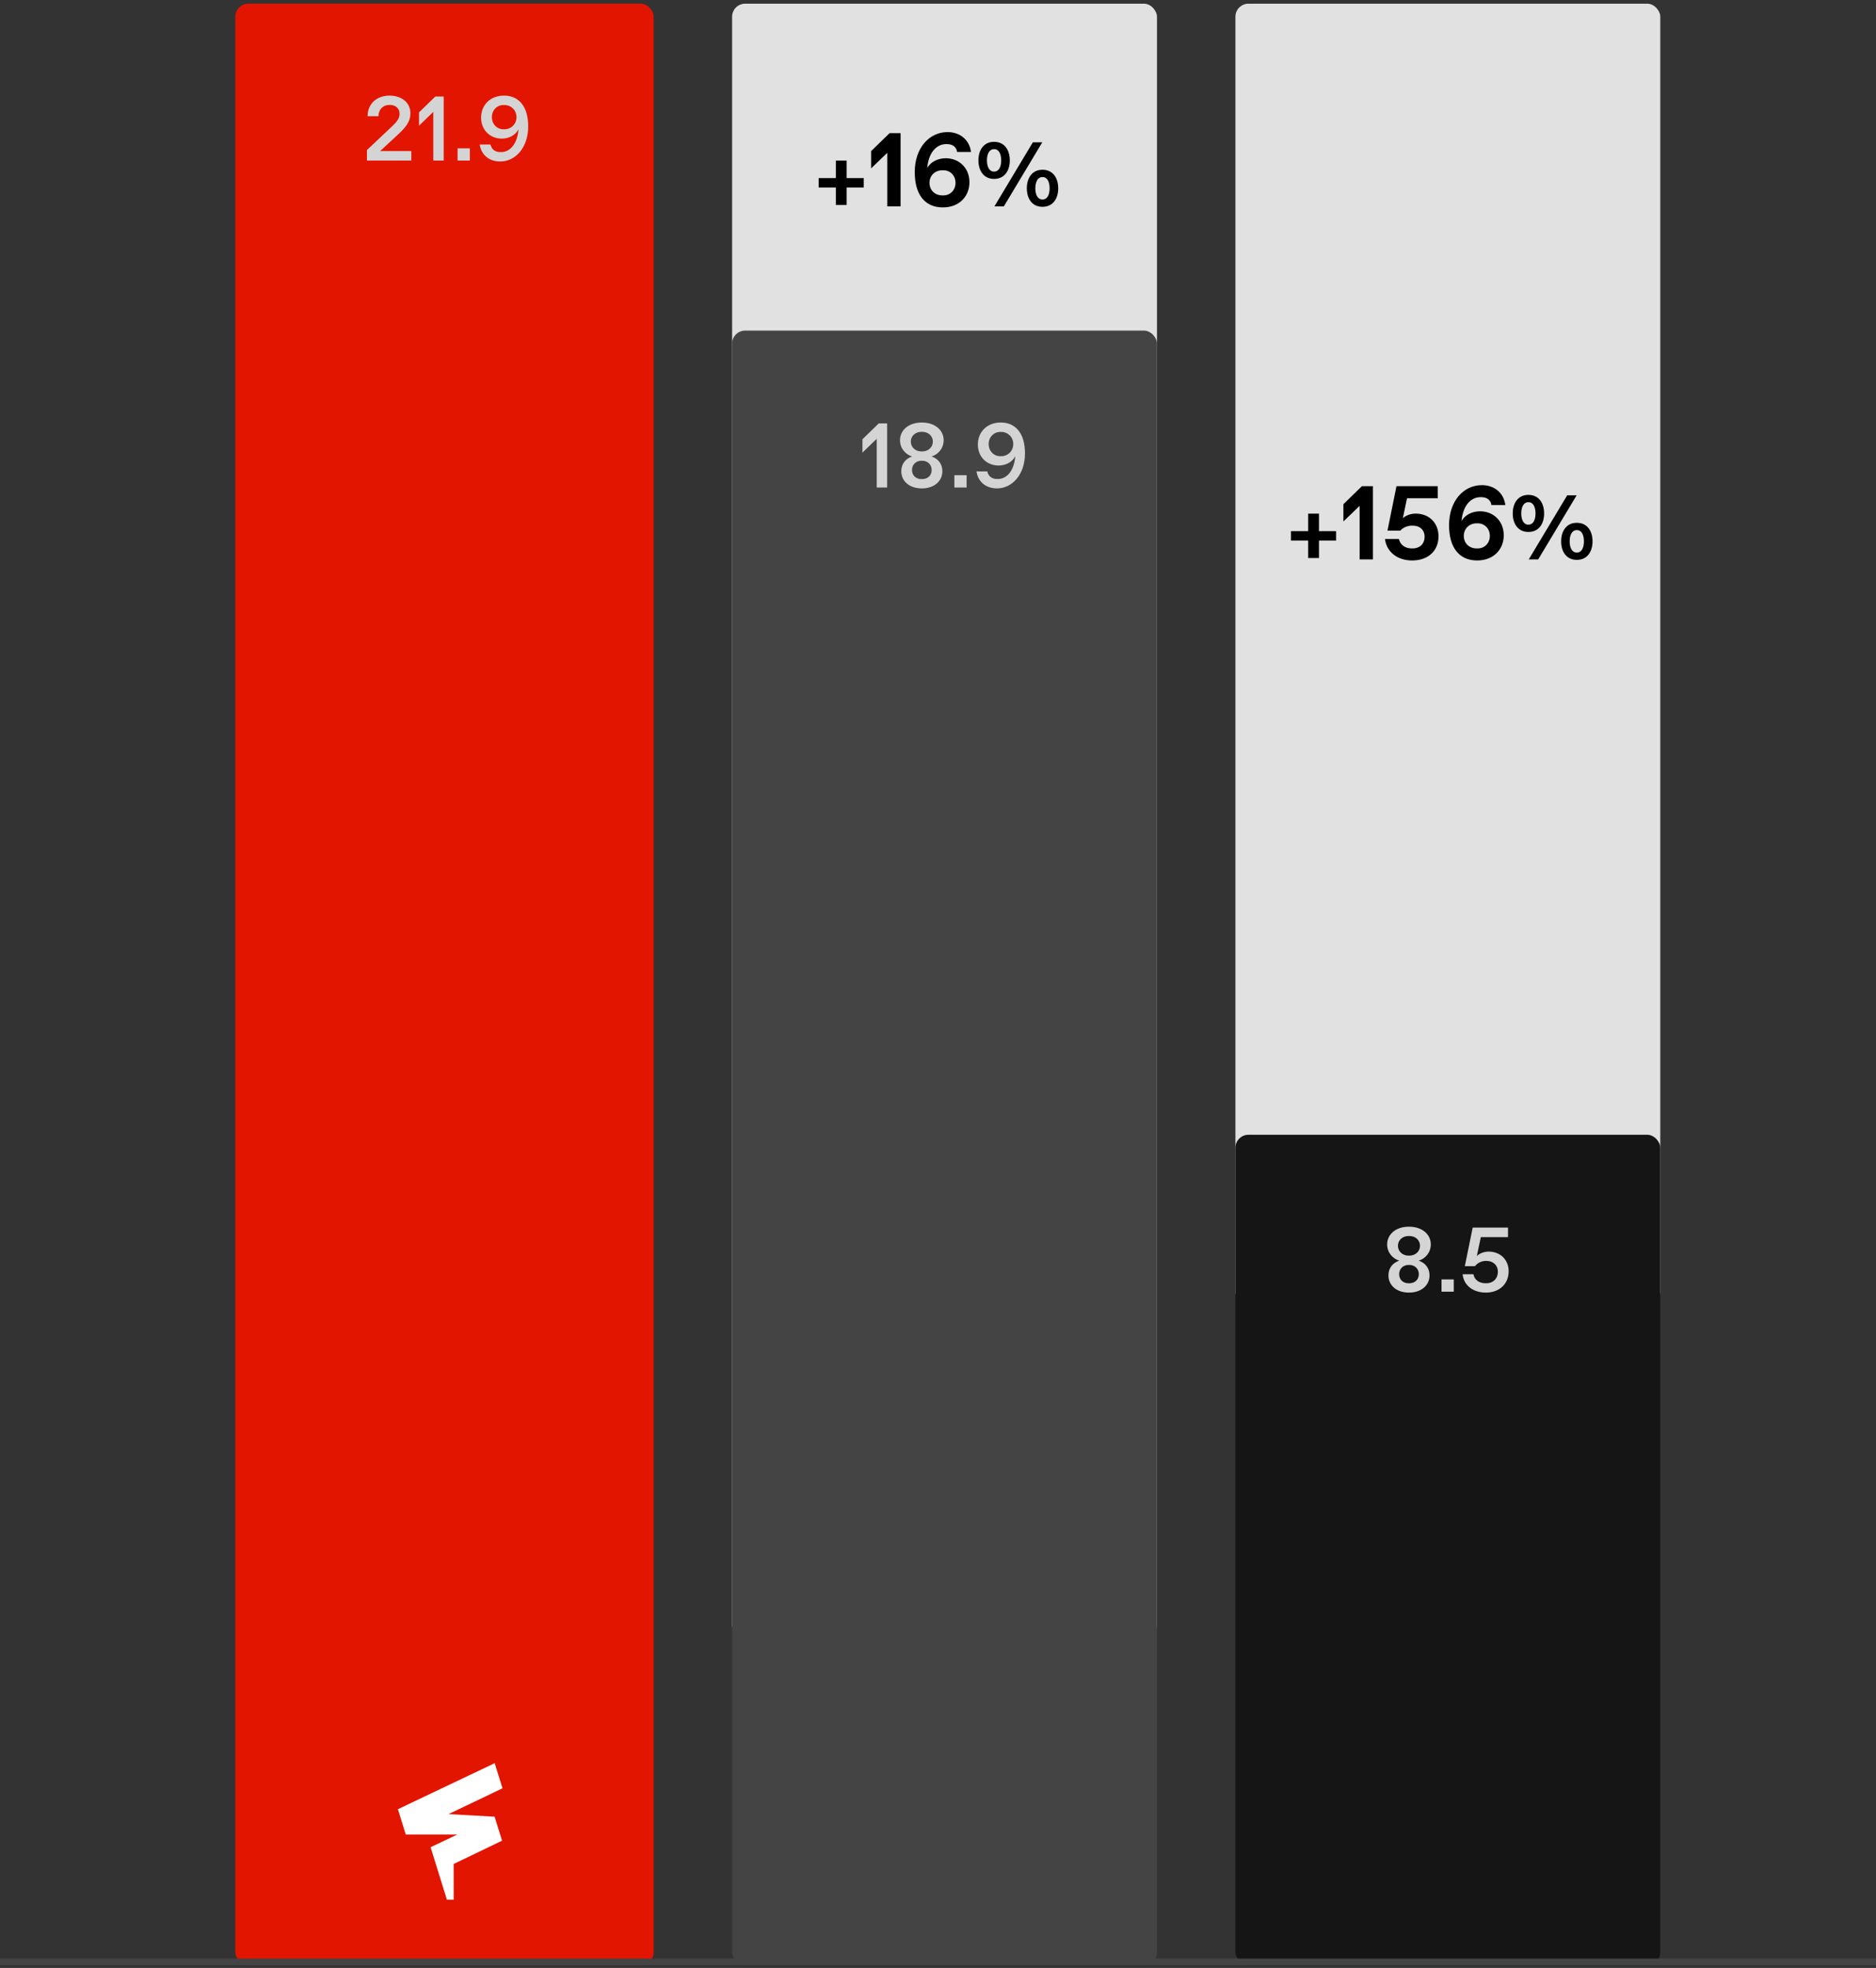
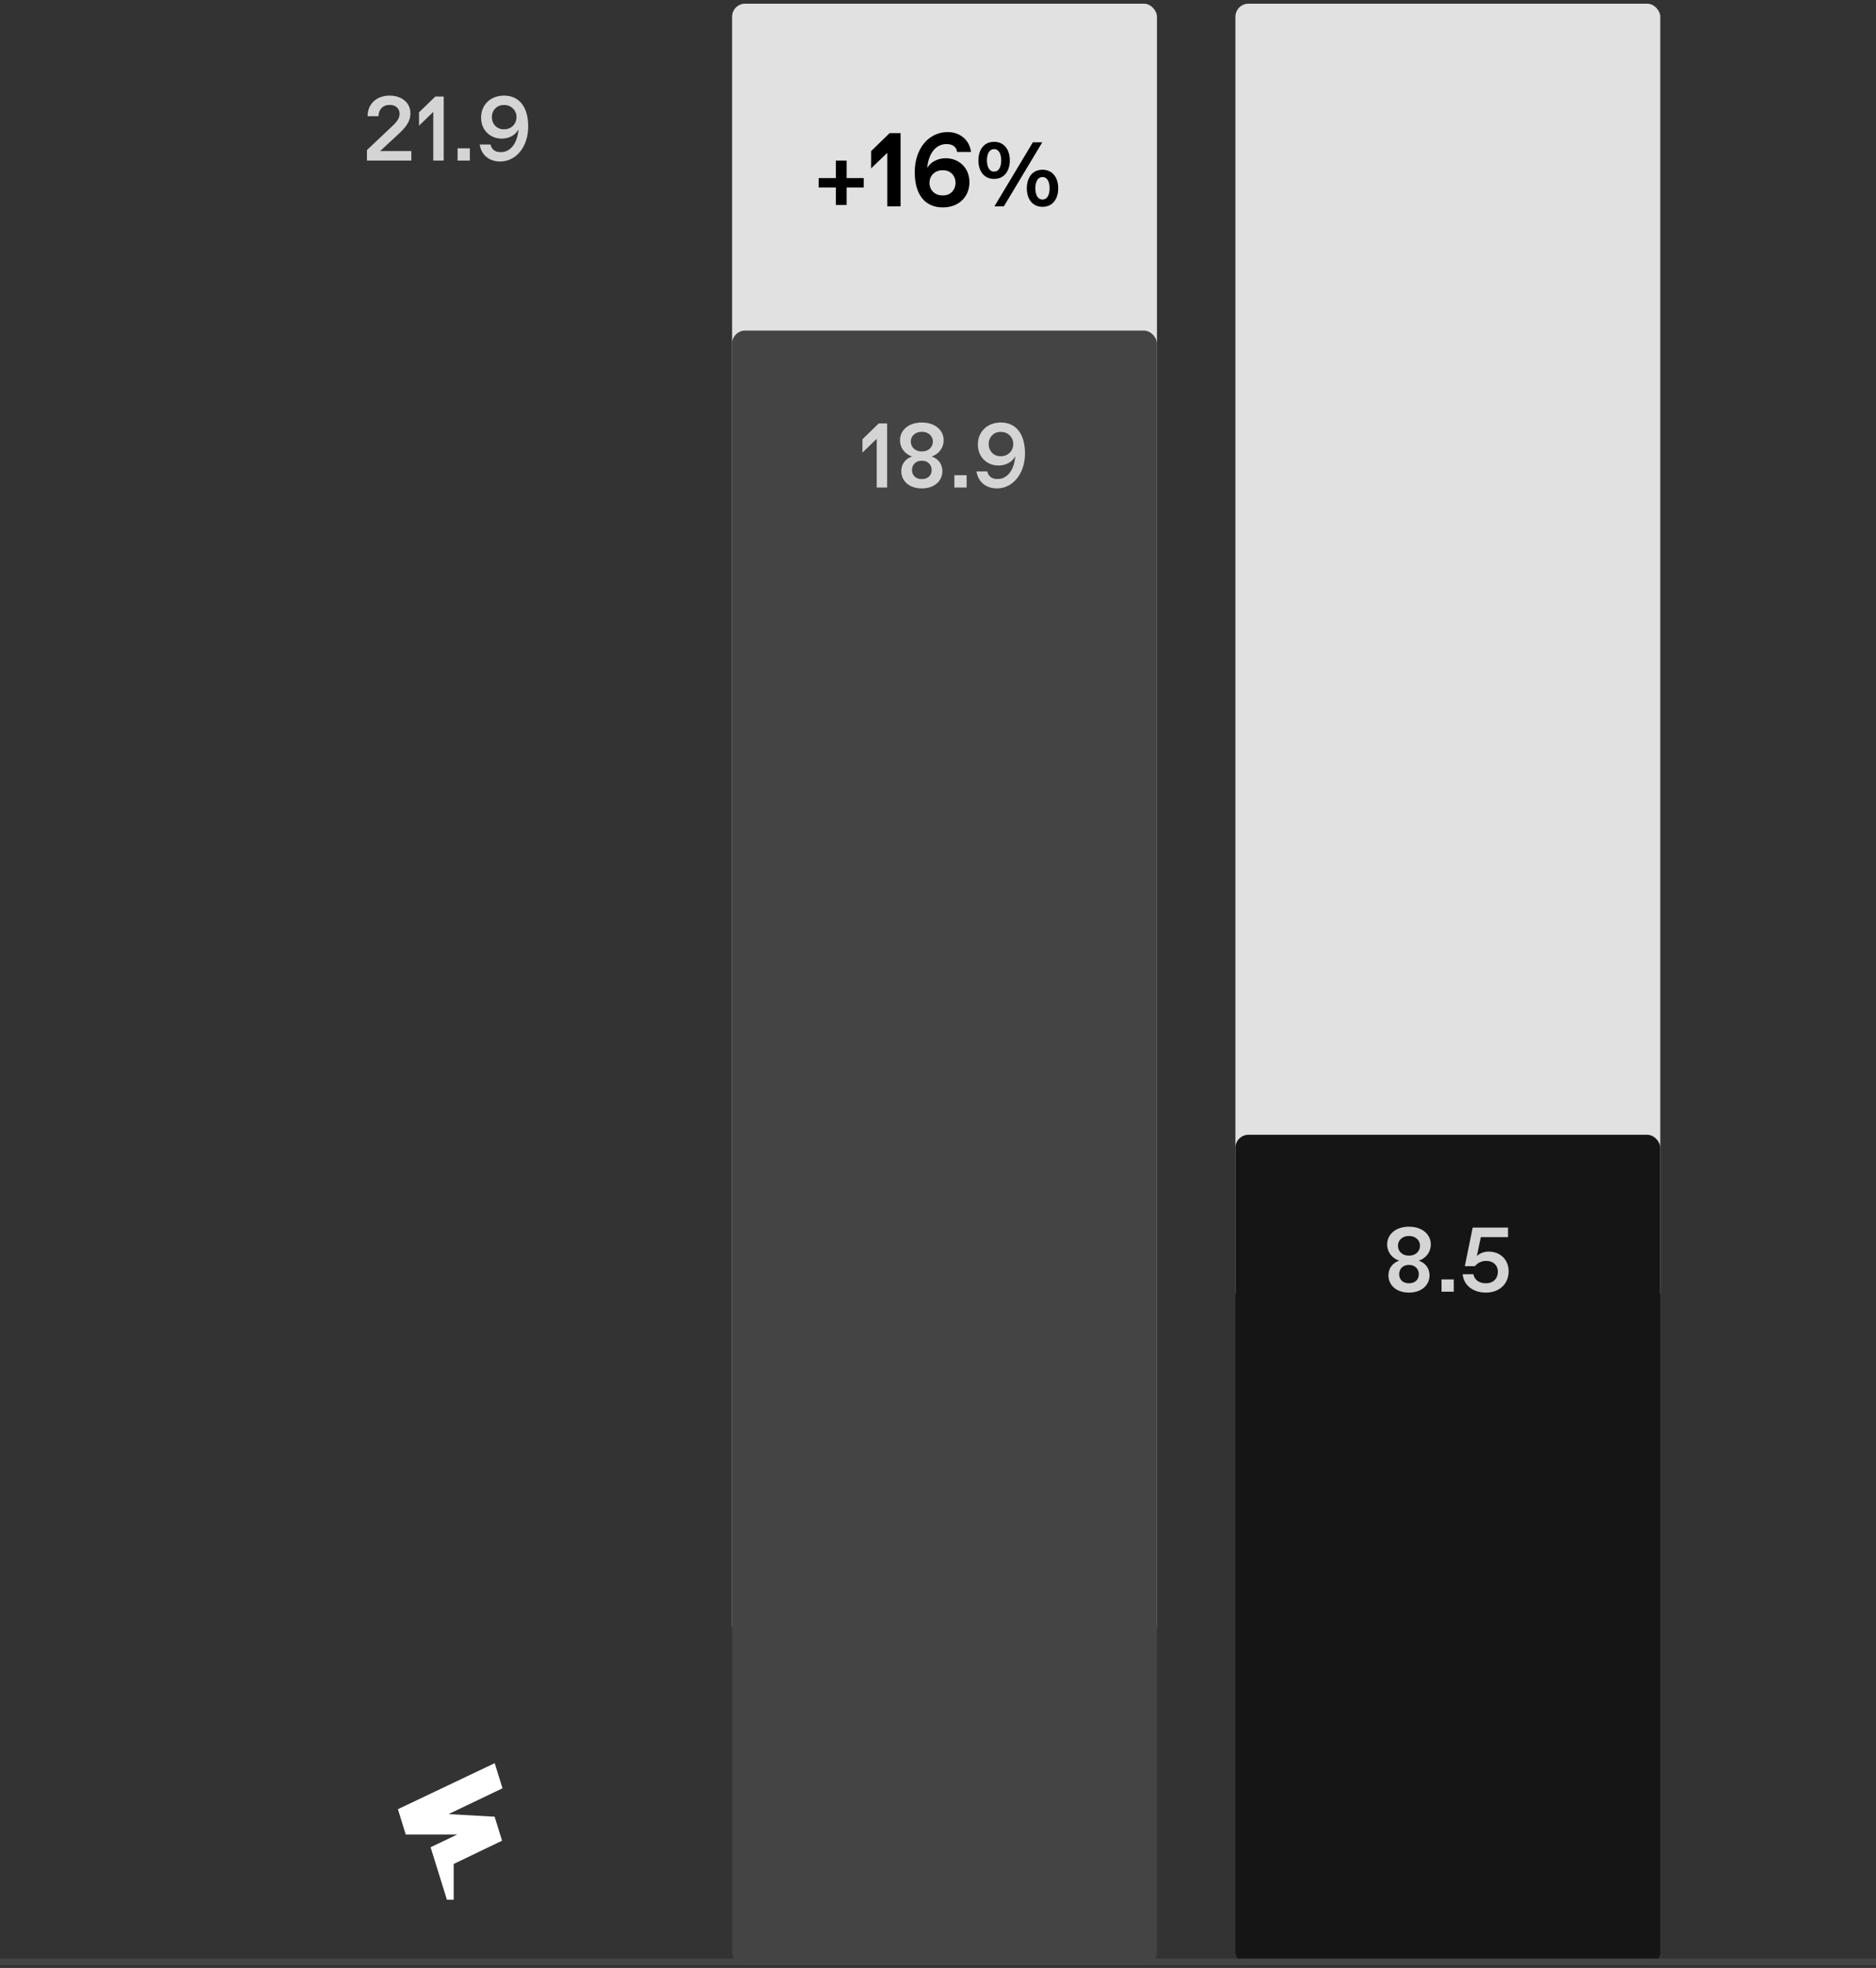
<svg xmlns="http://www.w3.org/2000/svg" width="287" height="301" viewBox="0 0 287 301" fill="none">
  <rect x="0" y="0" width="287" height="301" fill="#333333" stroke="none" />
-   <rect x="36" y="0.563" width="64" height="300" rx="2" fill="#E21500" />
  <path d="M76.808 281.534L69.407 285.093L69.407 290.563H68.371L65.875 282.533L69.948 280.594H62.074L60.875 276.718L75.681 269.676L76.875 273.521L68.618 277.469L75.67 277.864L76.808 281.537L76.808 281.534Z" fill="white" />
  <path d="M56.136 24.563V22.953L59.398 19.873C60.434 18.893 61.134 18.319 61.134 17.395C61.134 16.597 60.518 16.051 59.678 16.051H59.538C58.6 16.051 57.914 16.737 57.9 17.773H56.234C56.248 15.827 57.676 14.623 59.594 14.623C61.442 14.623 62.786 15.687 62.786 17.325C62.786 18.711 61.946 19.607 60.728 20.727L58.152 23.107H62.926V24.563H56.136ZM66.286 24.563V17.115L64.102 19.229V17.185L66.594 14.763H67.882V24.563H66.286ZM70.004 24.563V22.687H71.88V24.563H70.004ZM76.525 24.703C74.859 24.703 73.626 23.723 73.388 22.099H75.04C75.18 22.757 75.656 23.261 76.525 23.261H76.678C77.924 23.261 79.129 22.155 79.325 19.775C78.862 20.671 77.882 21.203 76.763 21.203C75.04 21.203 73.599 19.957 73.599 17.983C73.599 16.107 74.957 14.623 77.112 14.623C79.409 14.623 80.808 16.331 80.808 19.341C80.808 22.547 78.876 24.703 76.525 24.703ZM75.251 17.913C75.251 18.991 76.034 19.775 77.028 19.775H77.168C78.177 19.775 79.016 18.991 79.016 17.913C79.016 16.863 78.191 16.065 77.168 16.065H77.028C76.034 16.065 75.251 16.849 75.251 17.913Z" fill="#D4D4D4" />
  <rect x="189" y="0.563" width="65" height="199" rx="2" fill="#E1E1E1" />
-   <path d="M200.131 85.353V82.679H197.499V81.237H200.131V78.563H201.783V81.237H204.401V82.679H201.783V85.353H200.131ZM208.002 85.563V77.371L205.522 79.755V77.115L208.354 74.363H210.034V85.563H208.002ZM216.039 85.723C213.719 85.723 212.119 84.363 211.879 82.443H214.007C214.215 83.339 214.967 83.883 215.975 83.883H216.135C217.143 83.883 217.943 83.227 217.943 82.107C217.943 80.987 217.143 80.395 216.135 80.395H215.975C215.447 80.395 214.727 80.603 214.215 81.163H212.263L213.639 74.363H219.959V76.203H215.255L214.615 79.259C215.047 78.843 215.831 78.555 216.567 78.555C218.647 78.555 220.071 79.995 220.071 82.027C220.071 84.219 218.519 85.723 216.039 85.723ZM225.972 85.723C223.252 85.723 221.684 83.771 221.684 80.331C221.684 76.619 223.908 74.203 226.708 74.203C228.596 74.203 230.052 75.371 230.292 77.243H228.164C228.084 76.603 227.604 76.043 226.628 76.043H226.468C225.268 76.043 223.844 76.987 223.588 79.707C224.084 78.795 225.172 78.203 226.436 78.203C228.388 78.203 230.052 79.611 230.052 81.883C230.052 83.915 228.612 85.723 225.972 85.723ZM223.94 81.963C223.94 83.067 224.74 83.883 225.908 83.883H226.068C227.156 83.883 227.924 83.035 227.924 81.963C227.924 80.891 227.156 80.043 226.068 80.043H225.908C224.788 80.043 223.94 80.843 223.94 81.963ZM233.876 85.563L239.756 75.763H241.198L235.318 85.563H233.876ZM231.426 78.535C231.426 76.981 232.21 75.693 233.82 75.693C235.444 75.693 236.228 76.981 236.228 78.535C236.228 80.075 235.444 81.363 233.82 81.363C232.21 81.363 231.426 80.075 231.426 78.535ZM232.728 78.535C232.728 79.501 233.092 80.243 233.792 80.243H233.848C234.562 80.243 234.912 79.501 234.912 78.535C234.912 77.555 234.562 76.813 233.848 76.813H233.792C233.092 76.813 232.728 77.555 232.728 78.535ZM238.832 82.805C238.832 81.251 239.616 79.963 241.226 79.963C242.85 79.963 243.634 81.251 243.634 82.805C243.634 84.345 242.85 85.633 241.226 85.633C239.616 85.633 238.832 84.345 238.832 82.805ZM240.134 82.805C240.134 83.771 240.498 84.513 241.198 84.513H241.254C241.968 84.513 242.318 83.771 242.318 82.805C242.318 81.825 241.968 81.083 241.254 81.083H241.198C240.498 81.083 240.134 81.825 240.134 82.805Z" fill="black" />
  <rect x="189" y="173.563" width="65" height="127" rx="2" fill="#151515" />
  <path d="M215.546 197.703C213.572 197.703 212.41 196.527 212.41 195.071C212.41 193.909 213.11 193.139 214.062 192.817C213.068 192.509 212.214 191.599 212.214 190.325C212.214 188.869 213.446 187.623 215.546 187.623C217.66 187.623 218.892 188.869 218.892 190.325C218.892 191.599 218.038 192.509 217.044 192.817C217.996 193.139 218.696 193.909 218.696 195.071C218.696 196.527 217.52 197.703 215.546 197.703ZM213.866 190.535C213.866 191.417 214.58 192.047 215.476 192.047H215.616C216.526 192.047 217.24 191.417 217.24 190.535C217.24 189.667 216.526 189.051 215.616 189.051H215.476C214.58 189.051 213.866 189.667 213.866 190.535ZM214.048 194.889C214.048 195.729 214.664 196.275 215.476 196.275H215.616C216.442 196.275 217.058 195.729 217.058 194.889C217.058 194.063 216.442 193.475 215.616 193.475H215.476C214.664 193.475 214.048 194.063 214.048 194.889ZM220.53 197.563V195.687H222.406V197.563H220.53ZM227.316 197.703C225.384 197.703 223.928 196.625 223.76 194.889H225.412C225.566 195.771 226.308 196.275 227.26 196.275H227.4C228.408 196.275 229.15 195.575 229.15 194.511C229.15 193.489 228.394 192.859 227.428 192.859H227.288C226.756 192.859 226.084 193.097 225.65 193.657H224.096L225.3 187.763H230.704V189.219H226.546L225.93 192.117C226.364 191.683 227.078 191.431 227.736 191.431C229.556 191.431 230.802 192.705 230.802 194.441C230.802 196.373 229.388 197.703 227.316 197.703Z" fill="#D4D4D4" />
  <rect x="112" y="0.563" width="65" height="250" rx="2" fill="#E1E1E1" />
  <path d="M127.873 31.353V28.679L125.241 28.679V27.237L127.873 27.237V24.563H129.525V27.237H132.143V28.679H129.525V31.353H127.873ZM135.744 31.563V23.371L133.264 25.755V23.115L136.096 20.363H137.776V31.563H135.744ZM144.23 31.723C141.51 31.723 139.942 29.771 139.942 26.331C139.942 22.619 142.166 20.203 144.966 20.203C146.854 20.203 148.31 21.371 148.55 23.243H146.422C146.342 22.603 145.862 22.043 144.886 22.043H144.726C143.526 22.043 142.102 22.987 141.846 25.707C142.342 24.795 143.43 24.203 144.694 24.203C146.646 24.203 148.31 25.611 148.31 27.883C148.31 29.915 146.87 31.723 144.23 31.723ZM142.198 27.963C142.198 29.067 142.998 29.883 144.166 29.883H144.326C145.414 29.883 146.182 29.035 146.182 27.963C146.182 26.891 145.414 26.043 144.326 26.043H144.166C143.046 26.043 142.198 26.843 142.198 27.963ZM152.133 31.563L158.013 21.763H159.455L153.575 31.563H152.133ZM149.683 24.535C149.683 22.981 150.467 21.693 152.077 21.693C153.701 21.693 154.485 22.981 154.485 24.535C154.485 26.075 153.701 27.363 152.077 27.363C150.467 27.363 149.683 26.075 149.683 24.535ZM150.985 24.535C150.985 25.501 151.349 26.243 152.049 26.243H152.105C152.819 26.243 153.169 25.501 153.169 24.535C153.169 23.555 152.819 22.813 152.105 22.813H152.049C151.349 22.813 150.985 23.555 150.985 24.535ZM157.089 28.805C157.089 27.251 157.873 25.963 159.483 25.963C161.107 25.963 161.891 27.251 161.891 28.805C161.891 30.345 161.107 31.633 159.483 31.633C157.873 31.633 157.089 30.345 157.089 28.805ZM158.391 28.805C158.391 29.771 158.755 30.513 159.455 30.513H159.511C160.225 30.513 160.575 29.771 160.575 28.805C160.575 27.825 160.225 27.083 159.511 27.083H159.455C158.755 27.083 158.391 27.825 158.391 28.805Z" fill="black" />
  <rect x="112" y="50.563" width="65" height="250" rx="2" fill="#444444" />
  <path d="M134.124 74.563V67.115L131.94 69.229V67.185L134.432 64.763H135.72V74.563H134.124ZM141.02 74.703C139.046 74.703 137.884 73.527 137.884 72.071C137.884 70.909 138.584 70.139 139.536 69.817C138.542 69.509 137.688 68.599 137.688 67.325C137.688 65.869 138.92 64.623 141.02 64.623C143.134 64.623 144.366 65.869 144.366 67.325C144.366 68.599 143.512 69.509 142.518 69.817C143.47 70.139 144.17 70.909 144.17 72.071C144.17 73.527 142.994 74.703 141.02 74.703ZM139.34 67.535C139.34 68.417 140.054 69.047 140.95 69.047H141.09C142 69.047 142.714 68.417 142.714 67.535C142.714 66.667 142 66.051 141.09 66.051H140.95C140.054 66.051 139.34 66.667 139.34 67.535ZM139.522 71.889C139.522 72.729 140.138 73.275 140.95 73.275H141.09C141.916 73.275 142.532 72.729 142.532 71.889C142.532 71.063 141.916 70.475 141.09 70.475H140.95C140.138 70.475 139.522 71.063 139.522 71.889ZM146.004 74.563V72.687H147.88V74.563H146.004ZM152.524 74.703C150.858 74.703 149.626 73.723 149.388 72.099H151.04C151.18 72.757 151.656 73.261 152.524 73.261H152.678C153.924 73.261 155.128 72.155 155.324 69.775C154.862 70.671 153.882 71.203 152.762 71.203C151.04 71.203 149.598 69.957 149.598 67.983C149.598 66.107 150.956 64.623 153.112 64.623C155.408 64.623 156.808 66.331 156.808 69.341C156.808 72.547 154.876 74.703 152.524 74.703ZM151.25 67.913C151.25 68.991 152.034 69.775 153.028 69.775H153.168C154.176 69.775 155.016 68.991 155.016 67.913C155.016 66.863 154.19 66.065 153.168 66.065H153.028C152.034 66.065 151.25 66.849 151.25 67.913Z" fill="#D4D4D4" />
  <line y1="300.063" x2="287" y2="300.063" stroke="#444444" />
</svg>